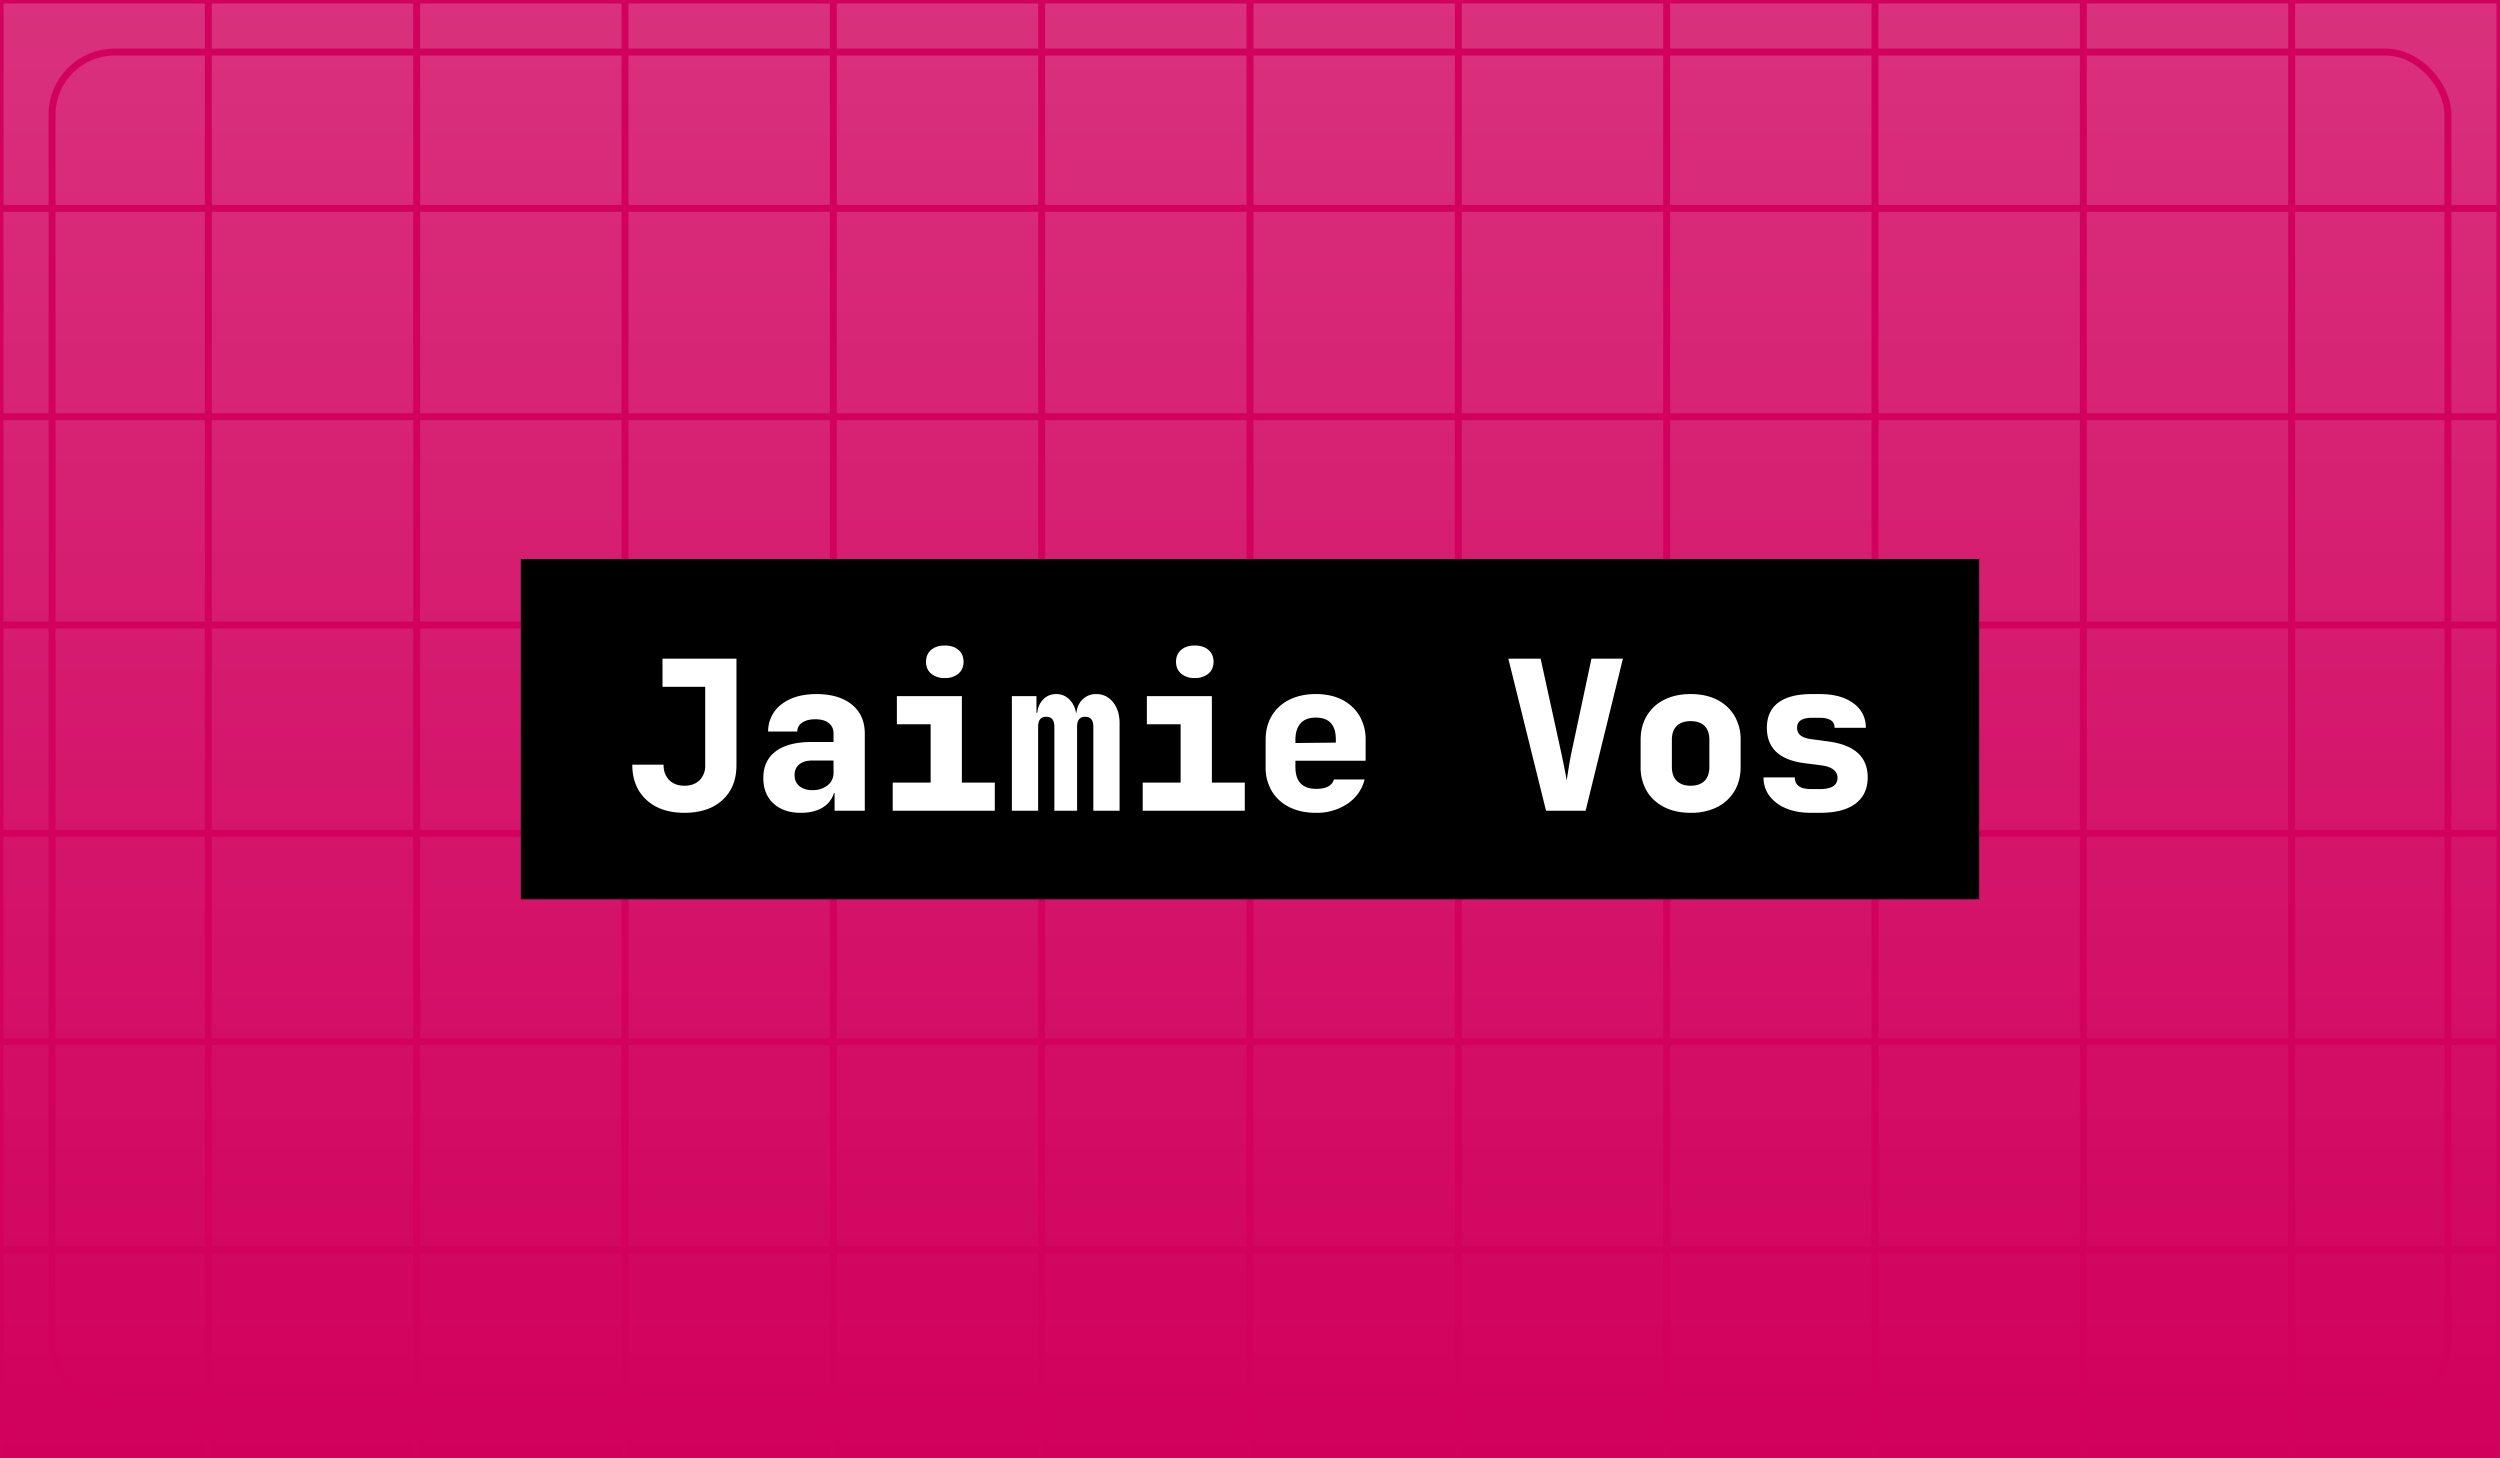
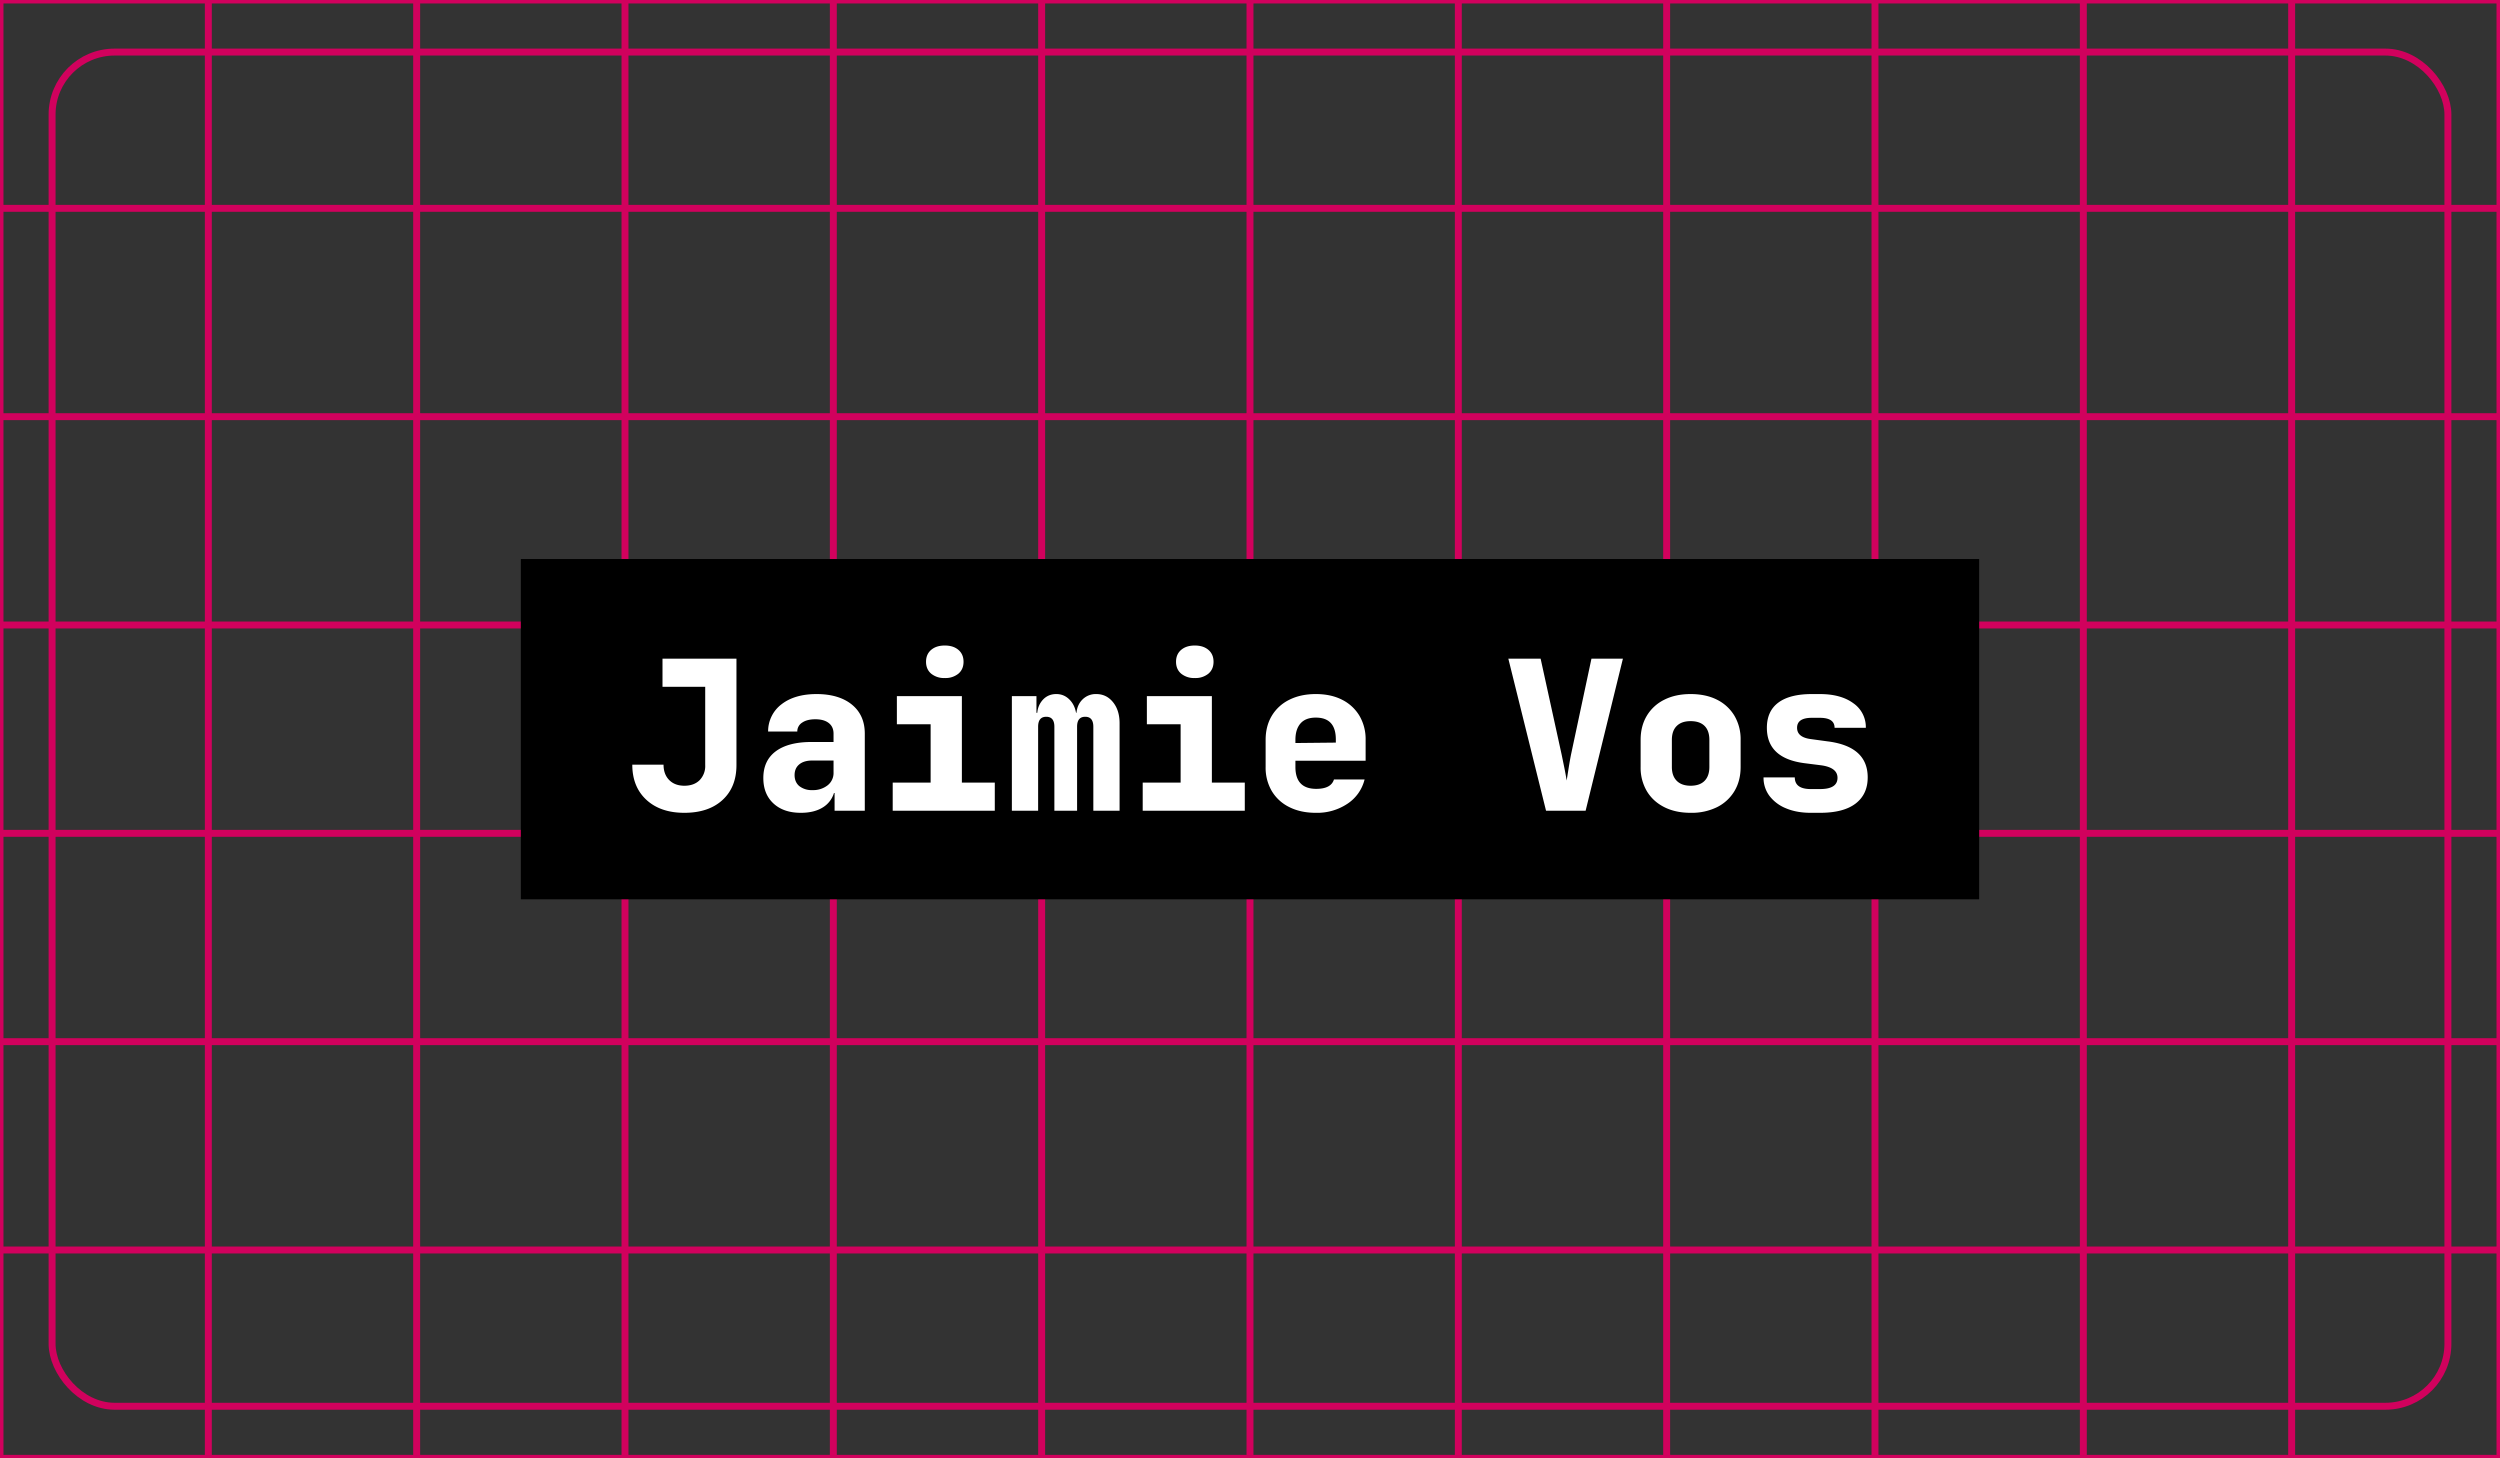
<svg xmlns="http://www.w3.org/2000/svg" viewBox="0 0 720 420">
  <rect x="0" y="0" width="720" height="420" fill="#333333" stroke="none" />
  <defs>
    <linearGradient id="b" x1="360" y1="420" x2="360" y2="0" gradientTransform="matrix(1, 0, 0, 1, 0, 0)" gradientUnits="userSpaceOnUse">
      <stop offset="0" stop-color="#d1005d" />
      <stop offset="1" stop-color="#d9317d" />
    </linearGradient>
    <clipPath id="a">
      <path fill="none" d="M0 0h720v420H0z" />
    </clipPath>
  </defs>
  <g clip-path="url(#a)">
-     <path fill="url(#b)" d="M0 0h720v420H0z" />
    <path d="M0 0h60v60H0zm60 0h60v60H60zm60 0h60v60h-60zm60 0h60v60h-60zm60 0h60v60h-60zm60 0h60v60h-60zm60 0h60v60h-60zm60 0h60v60h-60zm60 0h60v60h-60zm60 0h60v60h-60zm60 0h60v60h-60zm60 0h60v60h-60zM0 60h60v60H0zm60 0h60v60H60zm60 0h60v60h-60zm60 0h60v60h-60zm60 0h60v60h-60zm60 0h60v60h-60zm60 0h60v60h-60zm60 0h60v60h-60zm60 0h60v60h-60zm60 0h60v60h-60zm60 0h60v60h-60zm60 0h60v60h-60zM0 120h60v60H0zm60 0h60v60H60zm60 0h60v60h-60zm60 0h60v60h-60zm60 0h60v60h-60zm60 0h60v60h-60zm60 0h60v60h-60zm60 0h60v60h-60zm60 0h60v60h-60zm60 0h60v60h-60zm60 0h60v60h-60zm60 0h60v60h-60zM0 180h60v60H0zm60 0h60v60H60zm60 0h60v60h-60zm60 0h60v60h-60zm60 0h60v60h-60zm60 0h60v60h-60zm60 0h60v60h-60zm60 0h60v60h-60zm60 0h60v60h-60zm60 0h60v60h-60zm60 0h60v60h-60zm60 0h60v60h-60zM0 240h60v60H0zm60 0h60v60H60zm60 0h60v60h-60zm60 0h60v60h-60zm60 0h60v60h-60zm60 0h60v60h-60zm60 0h60v60h-60zm60 0h60v60h-60zm60 0h60v60h-60zm60 0h60v60h-60zm60 0h60v60h-60zm60 0h60v60h-60zM0 300h60v60H0zm60 0h60v60H60zm60 0h60v60h-60zm60 0h60v60h-60zm60 0h60v60h-60zm60 0h60v60h-60zm60 0h60v60h-60zm60 0h60v60h-60zm60 0h60v60h-60zm60 0h60v60h-60zm60 0h60v60h-60zm60 0h60v60h-60zM0 360h60v60H0zm60 0h60v60H60zm60 0h60v60h-60zm60 0h60v60h-60zm60 0h60v60h-60zm60 0h60v60h-60zm60 0h60v60h-60zm60 0h60v60h-60zm60 0h60v60h-60zm60 0h60v60h-60zm60 0h60v60h-60zm60 0h60v60h-60z" fill="none" stroke="#d1015d" stroke-miterlimit="10" stroke-width="2" />
    <rect x="15" y="15" width="690" height="390" rx="18" ry="18" fill="none" stroke="#d1015d" stroke-miterlimit="10" stroke-width="2" />
  </g>
  <path d="M150 161h420v98H150z" />
  <path d="M197.1 234.09c-4.6 0-8.25-1.25-10.95-3.75-2.7-2.5-4.05-5.87-4.05-10.11h9c0 1.84.54 3.31 1.62 4.41s2.54 1.65 4.38 1.65 3.3-.53 4.38-1.59a5.82 5.82 0 0 0 1.62-4.35v-22.56h-12.3v-8.1h21.3v30.66c0 4.24-1.34 7.59-4.02 10.05s-6.34 3.69-10.98 3.69Zm33.54 0c-3.32 0-5.95-.9-7.89-2.7-1.94-1.8-2.91-4.24-2.91-7.32 0-3.36 1.2-5.93 3.6-7.71 2.4-1.78 5.84-2.67 10.32-2.67h6.3v-2.4c0-1.32-.46-2.34-1.38-3.06-.92-.72-2.2-1.08-3.84-1.08s-2.87.32-3.81.96a2.98 2.98 0 0 0-1.41 2.58h-8.4a9.75 9.75 0 0 1 3.9-7.89c2.52-1.94 5.88-2.91 10.08-2.91s7.66 1.01 10.14 3.03c2.48 2.02 3.72 4.81 3.72 8.37v22.2h-8.7v-5.1h-.18a7.33 7.33 0 0 1-3.3 4.2c-1.64 1-3.72 1.5-6.24 1.5Zm3.36-6.54a6.7 6.7 0 0 0 4.35-1.38 4.47 4.47 0 0 0 1.71-3.66v-3.48h-6.12c-1.6 0-2.85.37-3.75 1.11s-1.35 1.77-1.35 3.09.46 2.42 1.38 3.18a5.76 5.76 0 0 0 3.78 1.14Zm23.1 5.94v-8.1h10.92v-16.8h-9.72v-8.1h18.72v24.9h9.48v8.1h-29.4Zm15-38.22a5.83 5.83 0 0 1-3.93-1.26c-.98-.84-1.47-1.98-1.47-3.42s.49-2.58 1.47-3.42 2.29-1.26 3.93-1.26 2.95.42 3.93 1.26c.98.84 1.47 1.98 1.47 3.42s-.49 2.58-1.47 3.42a5.83 5.83 0 0 1-3.93 1.26Zm19.32 38.22v-33h7.08v4.8h.24a6.2 6.2 0 0 1 1.74-3.9c1-1 2.24-1.5 3.72-1.5s2.68.5 3.72 1.5 1.7 2.3 1.98 3.9h.12c.16-1.6.76-2.9 1.8-3.9a5.4 5.4 0 0 1 3.9-1.5c1.96 0 3.57.78 4.83 2.34 1.26 1.56 1.89 3.58 1.89 6.06v25.2h-7.56v-24.18c0-1.92-.78-2.88-2.34-2.88s-2.34.96-2.34 2.88v24.18h-6.54v-24.18c0-1.92-.78-2.88-2.34-2.88s-2.34.96-2.34 2.88v24.18h-7.56Zm37.68 0v-8.1h10.92v-16.8h-9.72v-8.1h18.72v24.9h9.48v8.1h-29.4Zm15-38.22a5.83 5.83 0 0 1-3.93-1.26c-.98-.84-1.47-1.98-1.47-3.42s.49-2.58 1.47-3.42 2.29-1.26 3.93-1.26 2.95.42 3.93 1.26c.98.84 1.47 1.98 1.47 3.42s-.49 2.58-1.47 3.42a5.83 5.83 0 0 1-3.93 1.26Zm34.86 38.82c-2.92 0-5.47-.55-7.65-1.65a12.01 12.01 0 0 1-5.04-4.62 13.28 13.28 0 0 1-1.77-6.93v-7.8c0-2.64.59-4.95 1.77-6.93a12.01 12.01 0 0 1 5.04-4.62c2.18-1.1 4.73-1.65 7.65-1.65s5.45.55 7.59 1.65a12.1 12.1 0 0 1 4.98 4.62 13.28 13.28 0 0 1 1.77 6.93v6h-20.22v1.8c0 4.2 2 6.3 6 6.3 2.84 0 4.54-.9 5.1-2.7H393a11.7 11.7 0 0 1-4.89 6.96 15.66 15.66 0 0 1-9.15 2.64Zm-5.88-21v.9l11.64-.12v-.9c0-4.2-1.92-6.3-5.76-6.3-1.96 0-3.43.56-4.41 1.68-.98 1.12-1.47 2.7-1.47 4.74Zm72.18 20.4-10.86-43.8h9.3l6.06 27.66.75 3.66c.3 1.48.53 2.74.69 3.78l.6-3.78c.24-1.48.46-2.72.66-3.72l5.88-27.6h9.06l-10.74 43.8h-11.4Zm41.64.6c-2.92 0-5.46-.55-7.62-1.65s-3.83-2.64-5.01-4.62a13.28 13.28 0 0 1-1.77-6.93v-7.8c0-2.64.59-4.95 1.77-6.93a12.05 12.05 0 0 1 5.01-4.62c2.16-1.1 4.7-1.65 7.62-1.65s5.51.55 7.65 1.65a12.1 12.1 0 0 1 4.98 4.62 13.28 13.28 0 0 1 1.77 6.93v7.8c0 2.64-.59 4.95-1.77 6.93a12.1 12.1 0 0 1-4.98 4.62 16.54 16.54 0 0 1-7.65 1.65Zm0-7.8c1.76 0 3.1-.47 4.02-1.41.92-.94 1.38-2.27 1.38-3.99v-7.8c0-1.76-.46-3.1-1.38-4.02-.92-.92-2.26-1.38-4.02-1.38s-3.05.46-3.99 1.38c-.94.92-1.41 2.26-1.41 4.02v7.8c0 1.72.47 3.05 1.41 3.99.94.94 2.27 1.41 3.99 1.41Zm34.62 7.8c-2.72 0-5.1-.43-7.14-1.29a11.26 11.26 0 0 1-4.77-3.57 8.65 8.65 0 0 1-1.71-5.34h9c0 2.24 1.54 3.36 4.62 3.36h2.64c3.36 0 5.04-1.08 5.04-3.24 0-1.96-1.56-3.16-4.68-3.6l-4.74-.6c-7.28-.92-10.92-4.32-10.92-10.2 0-3.2 1.1-5.62 3.3-7.26 2.2-1.64 5.42-2.46 9.66-2.46h2.28c4.04 0 7.26.88 9.66 2.64a8.34 8.34 0 0 1 3.6 7.08h-9c0-1.92-1.42-2.88-4.26-2.88h-2.28c-2.84 0-4.26.96-4.26 2.88 0 1.8 1.3 2.88 3.9 3.24l4.86.66c7.72.96 11.58 4.42 11.58 10.38 0 3.24-1.16 5.75-3.48 7.53-2.32 1.78-5.74 2.67-10.26 2.67h-2.64Z" fill="#fff" />
</svg>